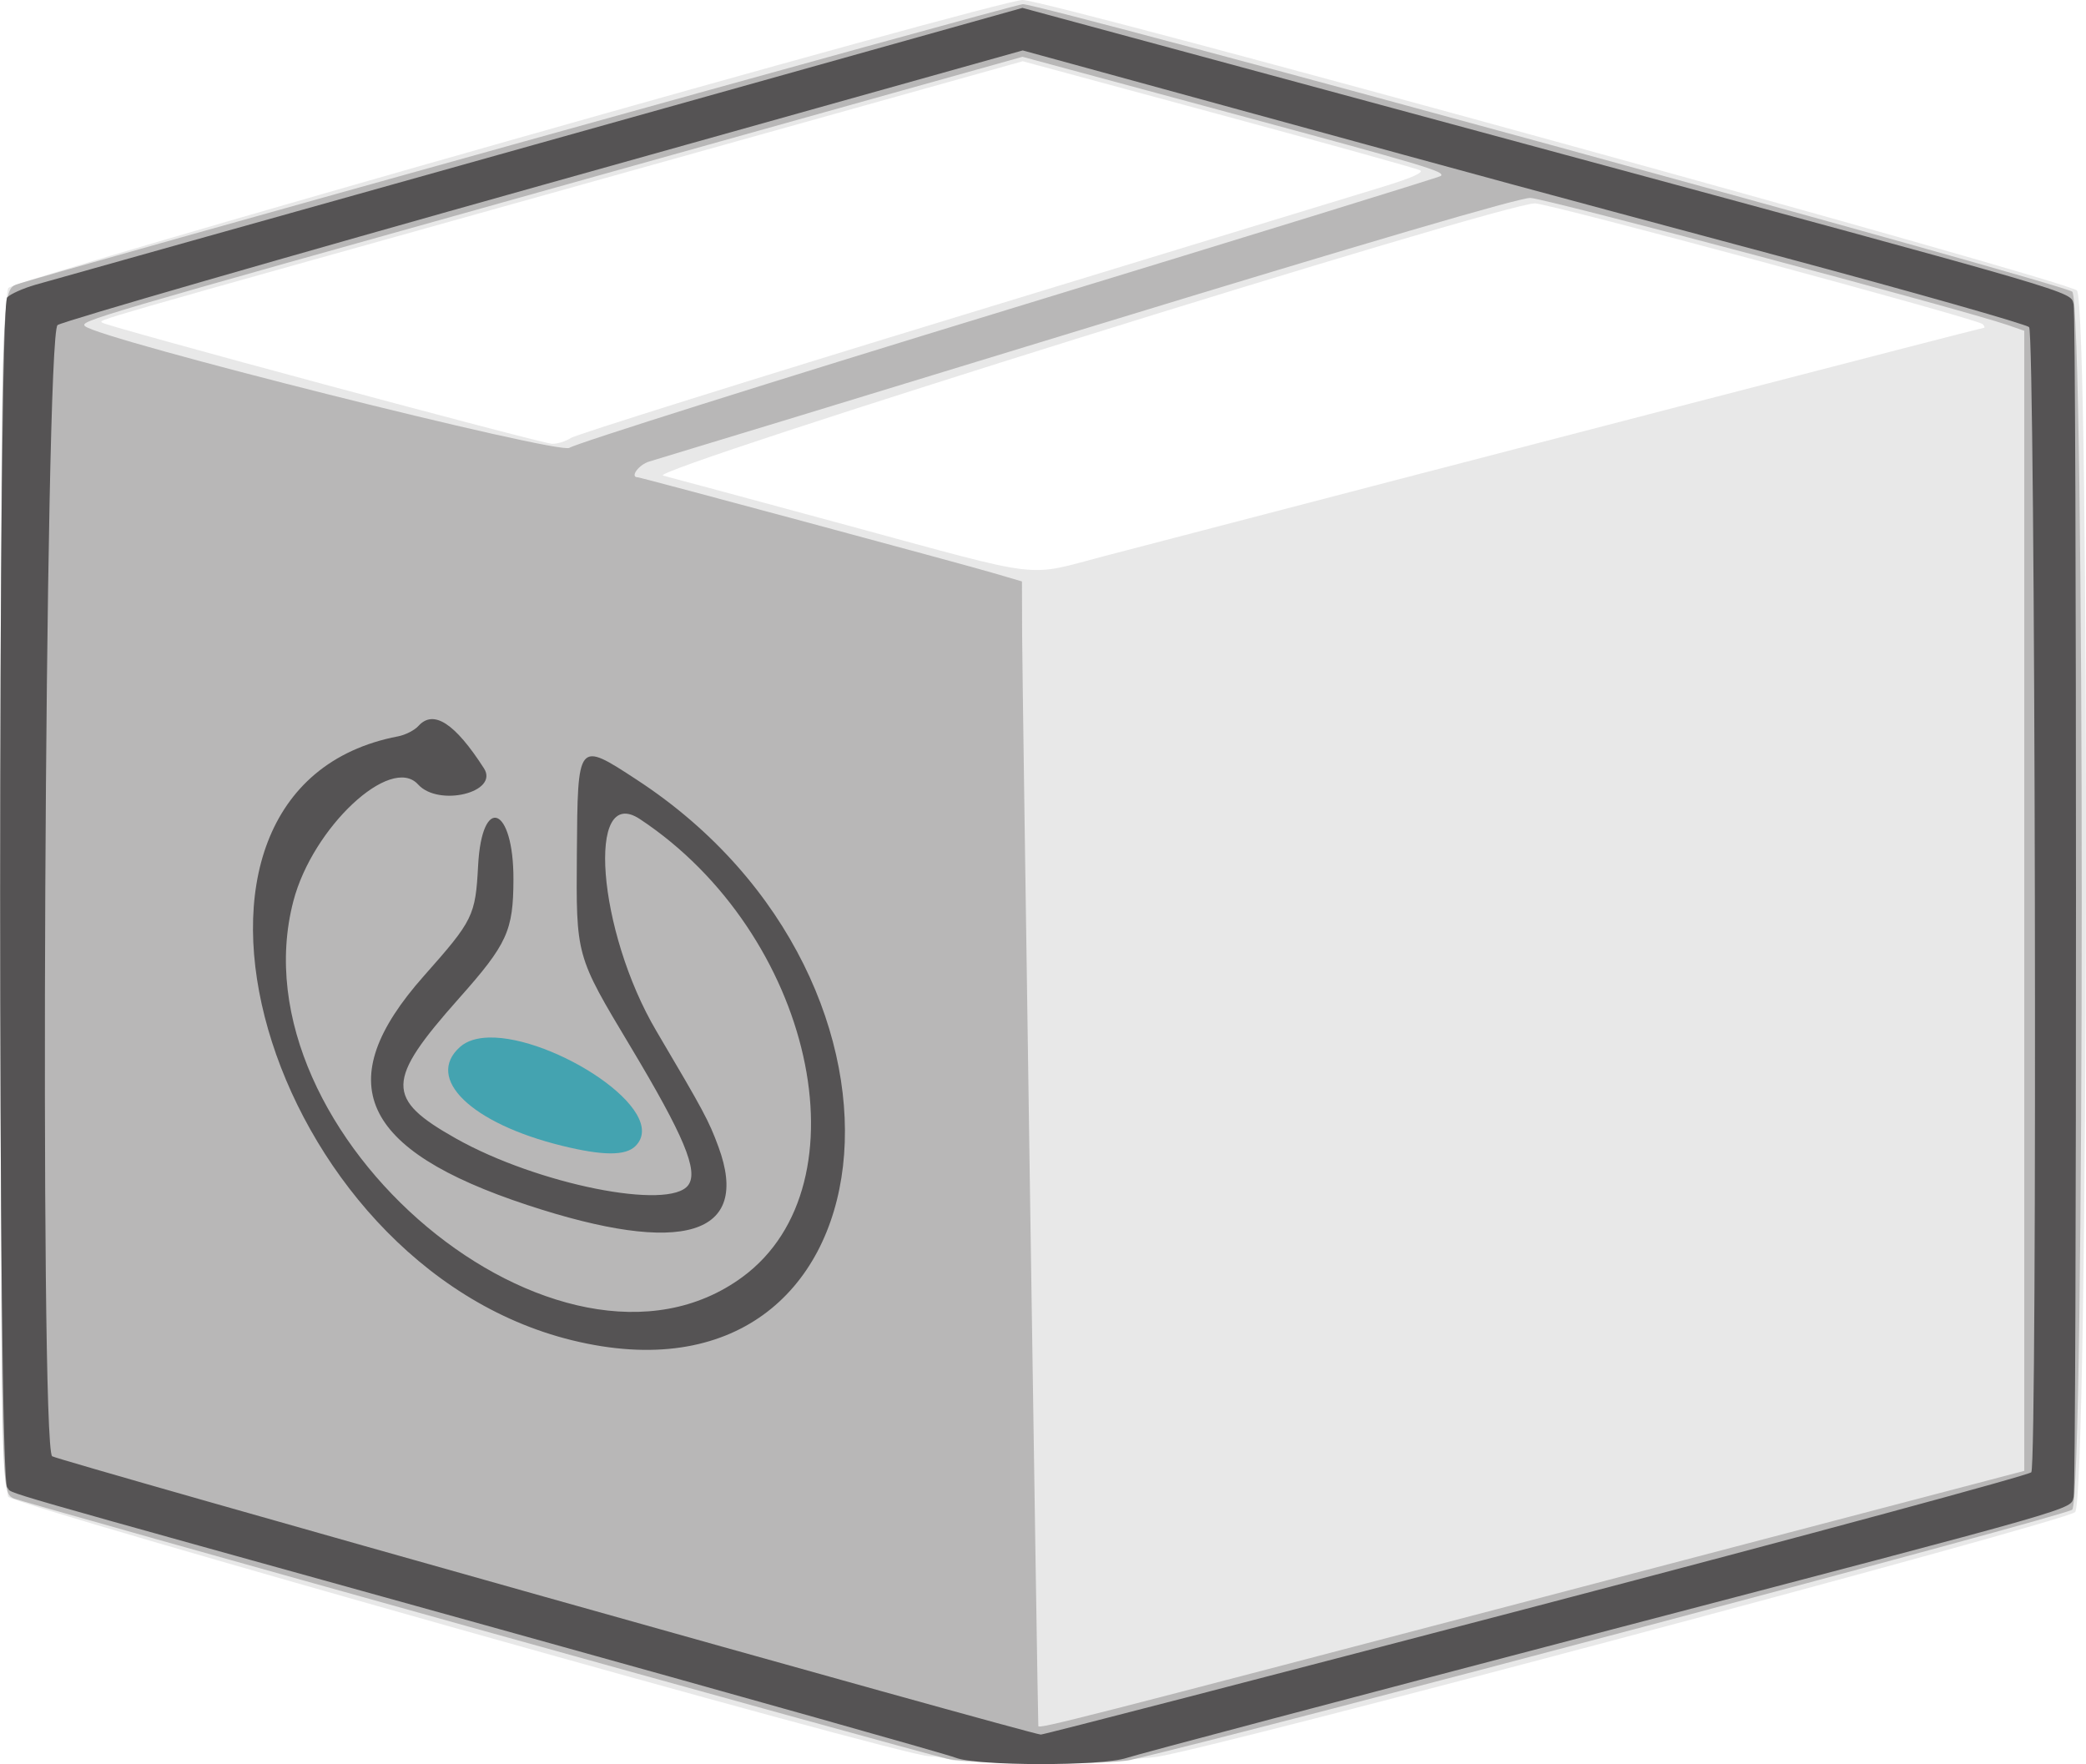
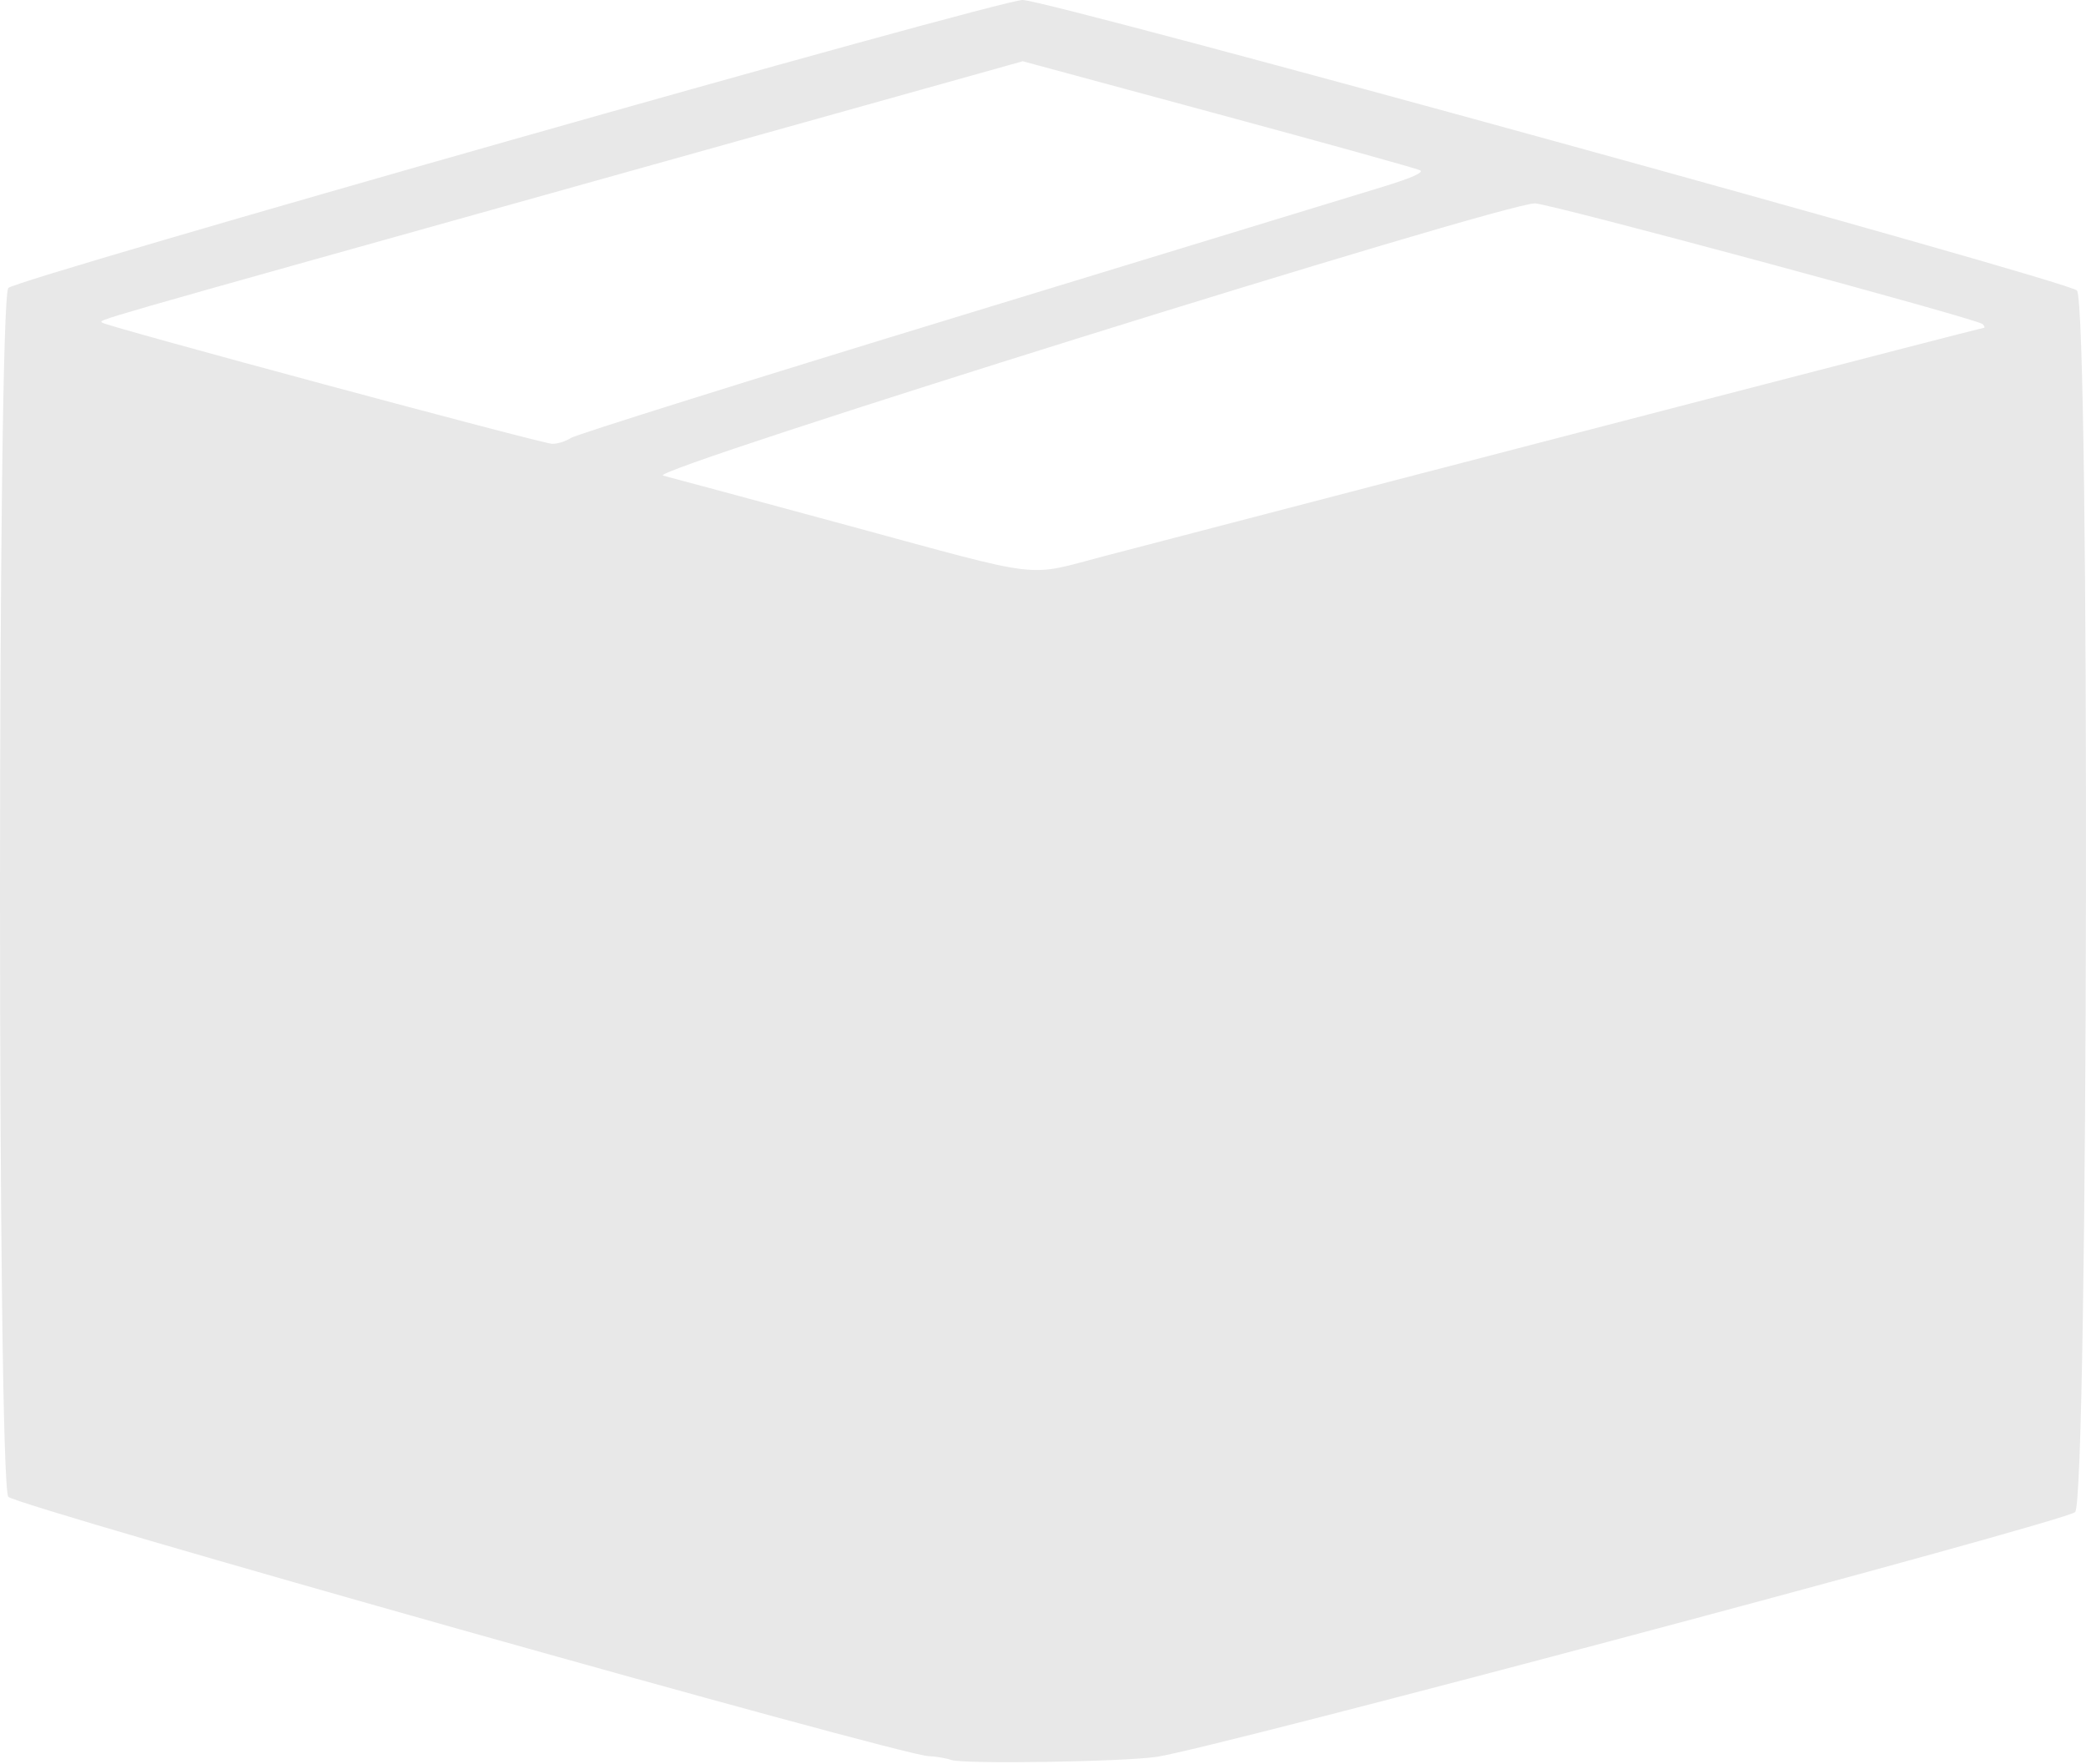
<svg xmlns="http://www.w3.org/2000/svg" xmlns:ns1="http://www.inkscape.org/namespaces/inkscape" xmlns:ns2="http://sodipodi.sourceforge.net/DTD/sodipodi-0.dtd" width="129.796mm" height="109.761mm" viewBox="0 0 459.907 388.917" id="svg2" version="1.1" ns1:version="0.91 r13725" ns2:docname="researchobjectbox-traced.svg">
  <defs id="defs4" />
  <ns2:namedview id="base" pagecolor="#ffffff" bordercolor="#666666" borderopacity="1.0" ns1:pageopacity="0.0" ns1:pageshadow="2" ns1:zoom="1.9281418" ns1:cx="141.78633" ns1:cy="280.53514" ns1:document-units="px" ns1:current-layer="layer1" showgrid="false" fit-margin-top="0" fit-margin-left="0" fit-margin-right="0" fit-margin-bottom="0" ns1:window-width="2560" ns1:window-height="1403" ns1:window-x="3120" ns1:window-y="160" ns1:window-maximized="1" />
  <g ns1:label="Layer 1" ns1:groupmode="layer" id="layer1" transform="translate(-98.184,-114.092)">
    <path ns1:connector-curvature="0" id="path4186" d="m 307.943,502.102 c -1.258,-0.421 -3.523,-0.8 -5.033,-0.843 -6.156,-0.174 -201.244,-55.155 -202.89,-57.18 -2.449,-3.014 -2.449,-263.498 0,-266.5 1.601,-1.962 218.31,-63.488 223.621,-63.488 5.767,0 230.794,61.994 232.45,64.039 2.915,3.599 2.523,266.435 -0.401,269.322 -2.113,2.086 -189.674,52.069 -202.453,53.952 -7.506,1.106 -42.465,1.644 -45.295,0.698 z m 33.857,-265.449 c 79.681,-20.817 193.171,-50.273 193.695,-50.273 0.363,0 0.269,-0.378 -0.209,-0.84 -1.209,-1.168 -95.561,-26.611 -98.683,-26.611 -7.299,0 -196.305,59.004 -192.241,60.013 1.503,0.373 19.821,5.315 40.706,10.982 44.334,12.029 38.907,11.385 56.733,6.728 z M 224.07,210.641 c 1.142,-0.748 39.936,-12.913 86.21,-27.033 46.274,-14.12 88.229,-26.933 93.233,-28.473 5.901,-1.816 8.634,-3.045 7.778,-3.497 -0.726,-0.384 -20.737,-5.95 -44.469,-12.37 l -43.149,-11.672 -98.682,27.614 c -109.611,30.672 -104.945,29.328 -104.249,30.025 0.774,0.774 96.785,26.625 99.162,26.7 1.15,0.036 3.025,-0.546 4.167,-1.294 z" style="fill:#e8e8e8" />
-     <path ns1:connector-curvature="0" id="path4184" d="m 307.028,501.83 c -7.775,-1.765 -204.356,-56.59 -205.928,-57.431 -2.71,-1.45 -2.702,-1.035 -2.702,-133.708 0,-131.565 0.026,-132.568 3.406,-133.875 4.358,-1.685 220.195,-61.809 221.886,-61.809 4.217,0 229.614,61.751 231.37,63.387 2.795,2.604 2.786,265.927 -0.009,268.531 -1.4,1.305 -179.592,48.656 -207.547,55.152 -5.005,1.163 -35.075,0.979 -40.477,-0.248 z m 131.766,-35.745 105.687,-27.721 0,-125.671 0,-125.671 -3.66,-1.271 c -9.588,-3.33 -102.018,-27.944 -105.23,-28.022 -2.397,-0.058 -36.041,9.811 -97.452,28.586 -51.585,15.771 -95.13,29.051 -96.766,29.512 -2.33,0.656 -4.417,3.496 -2.568,3.496 0.627,0 71.539,19.093 78.516,21.141 l 6.177,1.813 0.035,11.628 c 0.03,10.172 3.441,239.856 3.574,240.719 0.104,0.674 8.213,-1.398 111.686,-28.538 z M 320.727,182.238 c 52.074,-15.894 94.886,-29.104 95.138,-29.356 0.962,-0.962 -2.957,-2.133 -46.976,-14.031 l -45.272,-12.237 -102.621,28.739 c -103.076,28.866 -105.216,29.496 -104.083,30.629 2.811,2.811 104.667,28.403 106.818,26.839 1.275,-0.927 44.923,-14.69 96.997,-30.583 z" style="fill:#b8b7b7" />
-     <path ns1:connector-curvature="0" id="path4180" d="M 308.858,501.599 C 307.097,500.889 261.802,488.122 208.204,473.228 90.658,440.562 101.433,443.665 99.772,442.004 c -2.085,-2.085 -2.085,-260.272 0,-262.357 0.755,-0.755 3.535,-1.998 6.177,-2.761 2.642,-0.763 52.695,-14.812 111.23,-31.221 l 106.426,-29.833 111.811,30.262 c 122.914,33.268 119.162,32.171 119.937,35.062 0.702,2.617 0.711,260.345 0.009,262.961 -0.768,2.864 3.323,1.693 -105.114,30.084 -54.848,14.36 -101.495,26.711 -103.66,27.446 -5.423,1.841 -33.129,1.805 -37.729,-0.049 z M 436.96,468.179 c 59.603,-15.62 108.687,-28.9 109.075,-29.51 1.366,-2.149 0.884,-251.094 -0.488,-252.452 -0.672,-0.665 -25.481,-7.713 -55.131,-15.663 -60.054,-16.101 -56.282,-15.078 -120.398,-32.645 l -46.357,-12.701 -105.182,29.482 c -57.85,16.215 -106.269,30.194 -107.598,31.065 -2.823,1.85 -4.003,247.061 -1.2,249.388 1.019,0.846 215.142,61.123 217.965,61.358 0.519,0.043 49.711,-12.701 109.314,-28.321 z M 224.287,409.567 c -67.801,-16.653 -98.055,-121.733 -38.333,-133.138 1.603,-0.306 3.622,-1.339 4.488,-2.296 3.323,-3.672 8.03,-0.627 14.438,9.341 3.405,5.296 -9.979,8.578 -14.52,3.56 -6.009,-6.64 -23.228,9.445 -27.484,25.676 -13.533,51.609 59.018,112.349 99.021,82.9 27.81,-20.473 15.416,-75.761 -22.627,-100.936 -11.912,-7.883 -9.384,24.683 3.628,46.721 10.488,17.764 11.54,19.727 13.677,25.511 7.236,19.593 -7.822,24.177 -42.167,12.837 -36.843,-12.165 -43.558,-27.036 -22.789,-50.467 10.928,-12.328 11.385,-13.258 11.979,-24.399 0.841,-15.768 7.827,-13.014 7.786,3.07 -0.029,11.366 -1.353,14.26 -12.019,26.26 -16.176,18.201 -16.256,22.107 -0.634,30.895 17.947,10.096 47.054,15.931 51.198,10.263 2.283,-3.122 -0.937,-10.839 -12.751,-30.556 -12.079,-20.161 -11.98,-19.802 -11.811,-42.604 0.184,-24.831 0.123,-24.758 13.217,-16.203 68.567,44.8 57.415,141.177 -14.297,123.564 z" style="fill:#555354" />
-     <path style="fill:#44a3b0" d="m 206,342.83 c -2.63,0.062 -4.861,0.703 -6.404,2.082 -7.771,6.944 2.476,16.864 22.498,21.781 9.035,2.219 14.019,2.237 16.199,0.057 C 246.059,358.984 220.202,342.493 206,342.83 Z" id="path4182" ns1:connector-curvature="0" />
  </g>
</svg>